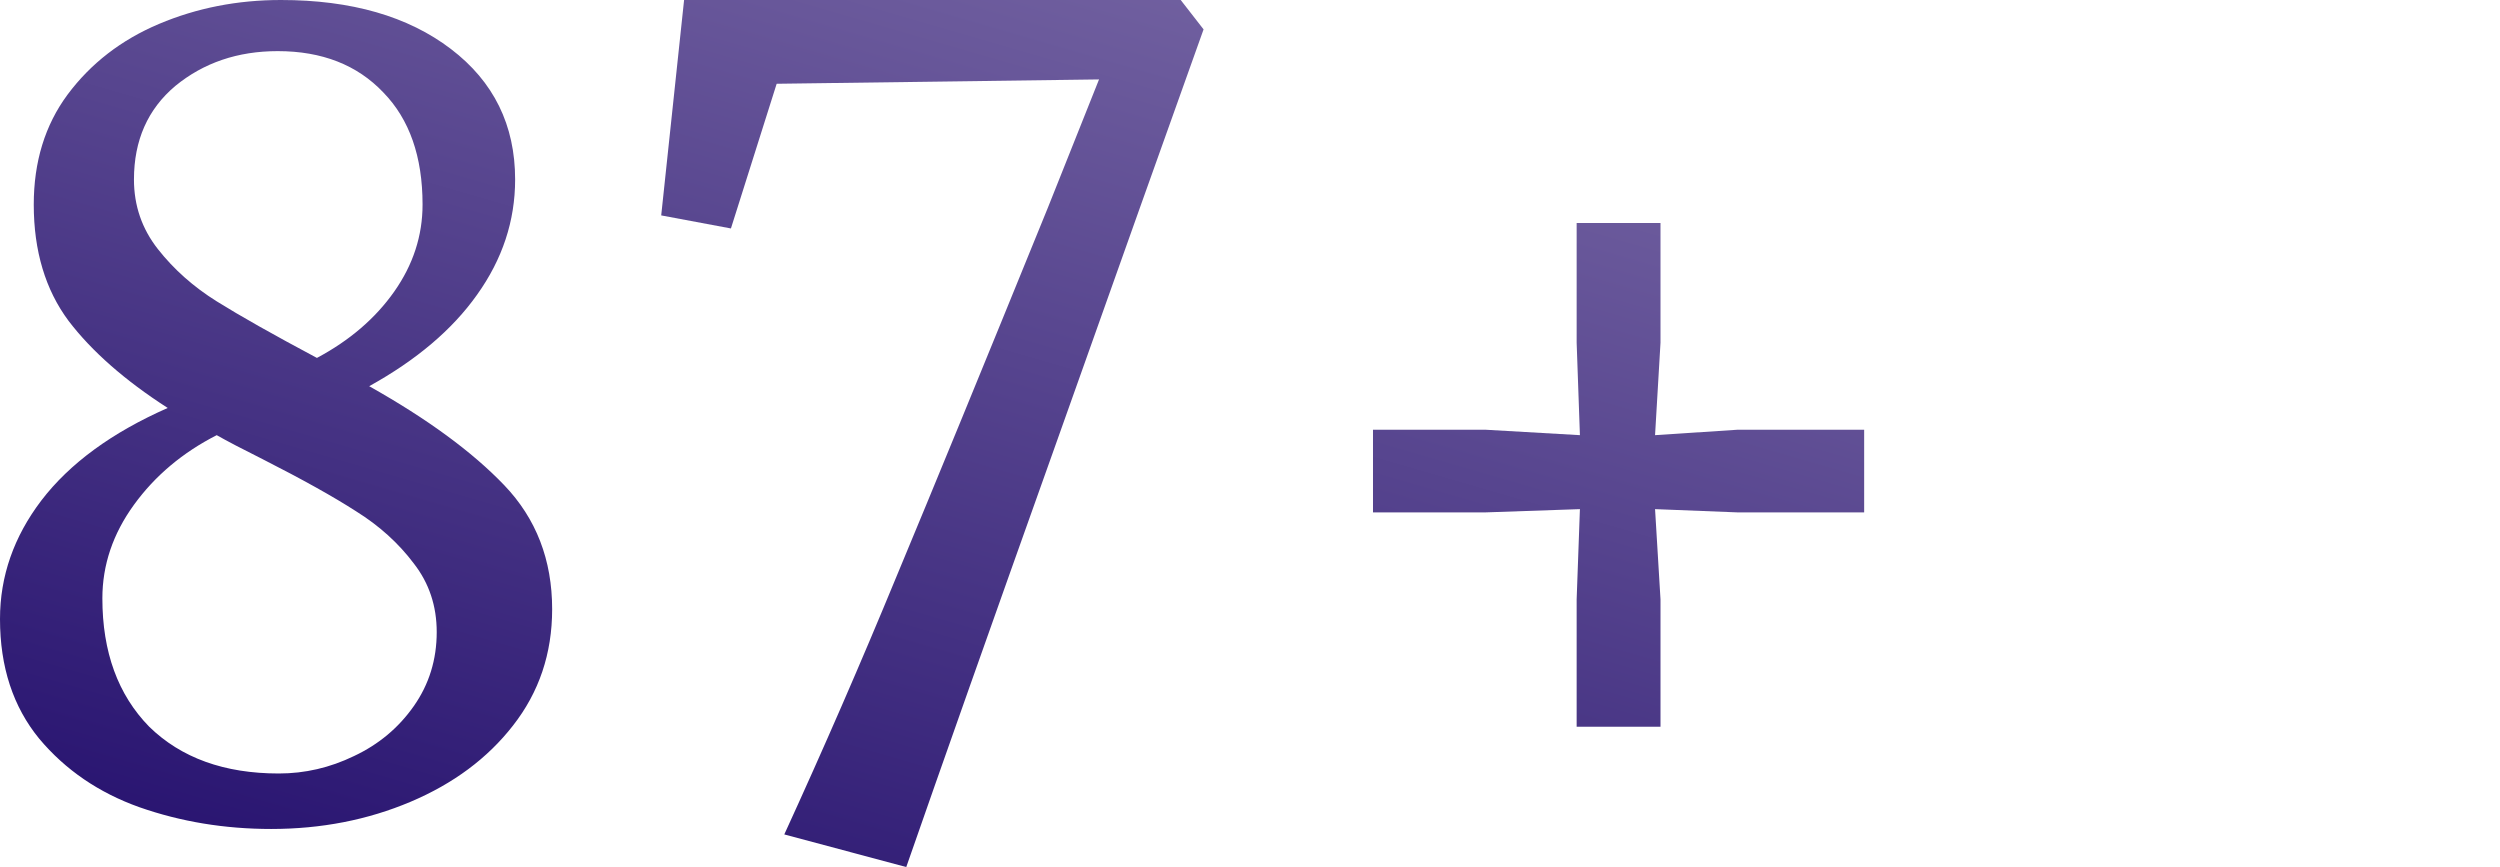
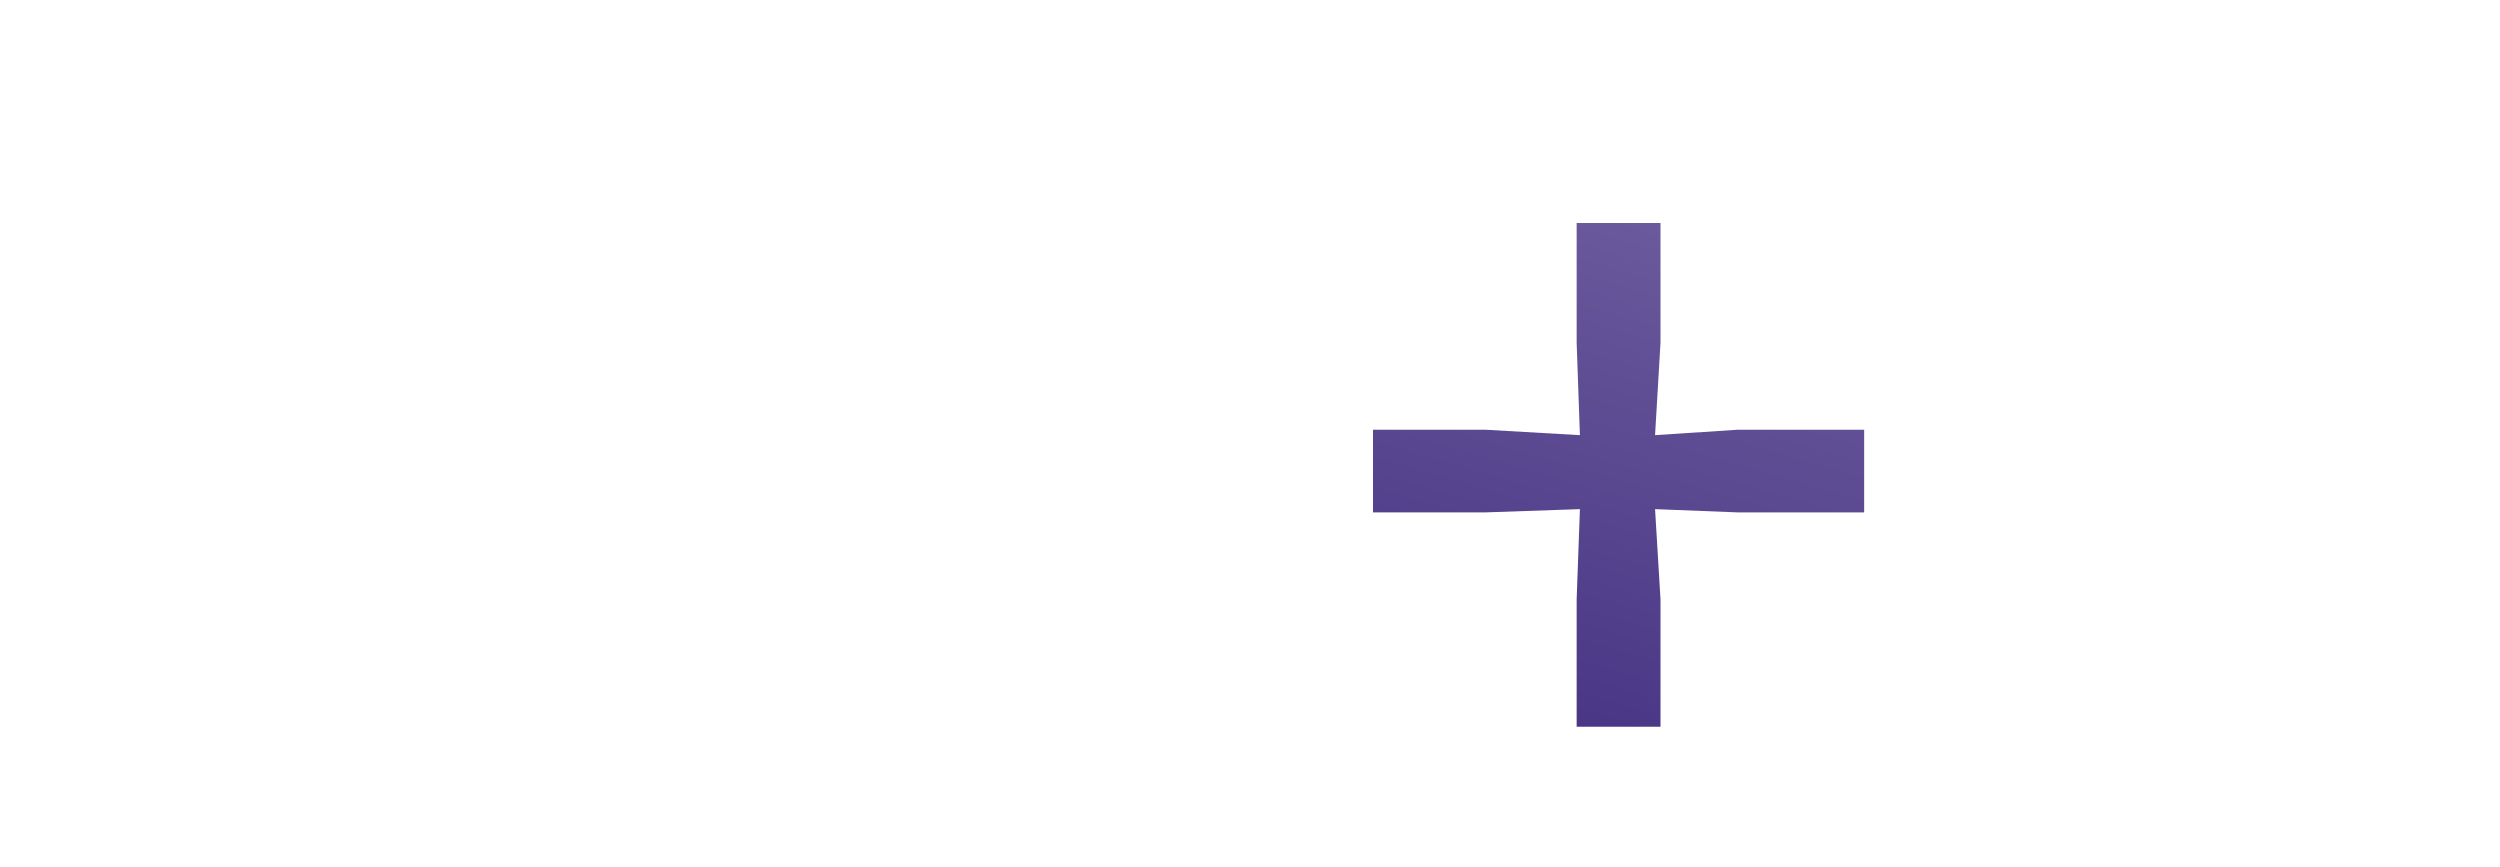
<svg xmlns="http://www.w3.org/2000/svg" width="173" height="60" viewBox="0 0 173 60" fill="none">
-   <path d="M0 42.836C0 39.874 0.955 37.139 2.864 34.63C4.823 32.07 7.737 29.937 11.606 28.231C8.642 26.324 6.356 24.316 4.748 22.208C3.14 20.05 2.336 17.365 2.336 14.153C2.336 11.192 3.115 8.657 4.673 6.55C6.28 4.391 8.39 2.76 11.003 1.656C13.616 0.552 16.429 0 19.444 0C24.317 0 28.236 1.129 31.201 3.388C34.165 5.646 35.647 8.657 35.647 12.422C35.647 15.282 34.768 17.942 33.009 20.401C31.301 22.811 28.814 24.918 25.548 26.725C29.568 28.984 32.683 31.267 34.893 33.576C37.104 35.885 38.209 38.745 38.209 42.158C38.209 45.22 37.305 47.905 35.496 50.213C33.738 52.472 31.376 54.228 28.412 55.483C25.448 56.738 22.232 57.365 18.765 57.365C15.55 57.365 12.51 56.863 9.647 55.859C6.833 54.856 4.522 53.275 2.713 51.117C0.904 48.908 0 46.148 0 42.836ZM9.27 12.422C9.27 14.228 9.822 15.834 10.928 17.24C12.033 18.645 13.39 19.849 14.997 20.853C16.605 21.857 18.916 23.162 21.931 24.768C24.192 23.563 25.975 22.033 27.282 20.176C28.588 18.319 29.241 16.311 29.241 14.153C29.241 10.841 28.337 8.256 26.528 6.399C24.719 4.492 22.282 3.538 19.218 3.538C16.454 3.538 14.093 4.341 12.133 5.947C10.224 7.553 9.27 9.711 9.27 12.422ZM30.221 43.739C30.221 41.932 29.693 40.351 28.638 38.996C27.583 37.591 26.252 36.386 24.644 35.383C23.086 34.379 20.926 33.174 18.163 31.769C16.756 31.067 15.701 30.514 14.997 30.113C12.636 31.317 10.727 32.923 9.27 34.931C7.813 36.938 7.084 39.097 7.084 41.405C7.084 45.119 8.164 48.08 10.325 50.289C12.536 52.447 15.525 53.526 19.293 53.526C21.102 53.526 22.835 53.124 24.493 52.321C26.201 51.518 27.583 50.364 28.638 48.858C29.693 47.353 30.221 45.646 30.221 43.739Z" fill="url(#paint0_linear_7106_37837)" />
-   <path d="M54.273 57.742C56.986 51.819 59.573 45.872 62.035 39.9C64.547 33.877 68.039 25.37 72.51 14.379L76.053 5.496L53.745 5.797L50.58 15.809L45.756 14.906L47.339 0H81.705L83.287 2.033C80.826 8.908 77.384 18.57 72.963 31.016C68.541 43.413 65.125 53.074 62.713 60L54.273 57.742Z" fill="url(#paint1_linear_7106_37837)" />
  <path d="M109.33 30.113L109.104 23.714V15.433H114.907V23.714L114.53 30.113L120.258 29.736H129V35.458H120.258L114.53 35.232L114.907 41.481V50.289H109.104V41.481L109.33 35.232L102.773 35.458H95.011V29.736H102.773L109.33 30.113Z" fill="url(#paint2_linear_7106_37837)" />
  <defs>
    <linearGradient id="paint0_linear_7106_37837" x1="-1.92225e-06" y1="60" x2="26.094" y2="-29.877" gradientUnits="userSpaceOnUse">
      <stop stop-color="#240F6E" />
      <stop offset="0.149" stop-color="#311D76" />
      <stop offset="1" stop-color="#7C6CA7" />
    </linearGradient>
    <linearGradient id="paint1_linear_7106_37837" x1="-1.92225e-06" y1="60" x2="26.094" y2="-29.877" gradientUnits="userSpaceOnUse">
      <stop stop-color="#240F6E" />
      <stop offset="0.149" stop-color="#311D76" />
      <stop offset="1" stop-color="#7C6CA7" />
    </linearGradient>
    <linearGradient id="paint2_linear_7106_37837" x1="-1.92225e-06" y1="60" x2="26.094" y2="-29.877" gradientUnits="userSpaceOnUse">
      <stop stop-color="#240F6E" />
      <stop offset="0.149" stop-color="#311D76" />
      <stop offset="1" stop-color="#7C6CA7" />
    </linearGradient>
  </defs>
</svg>